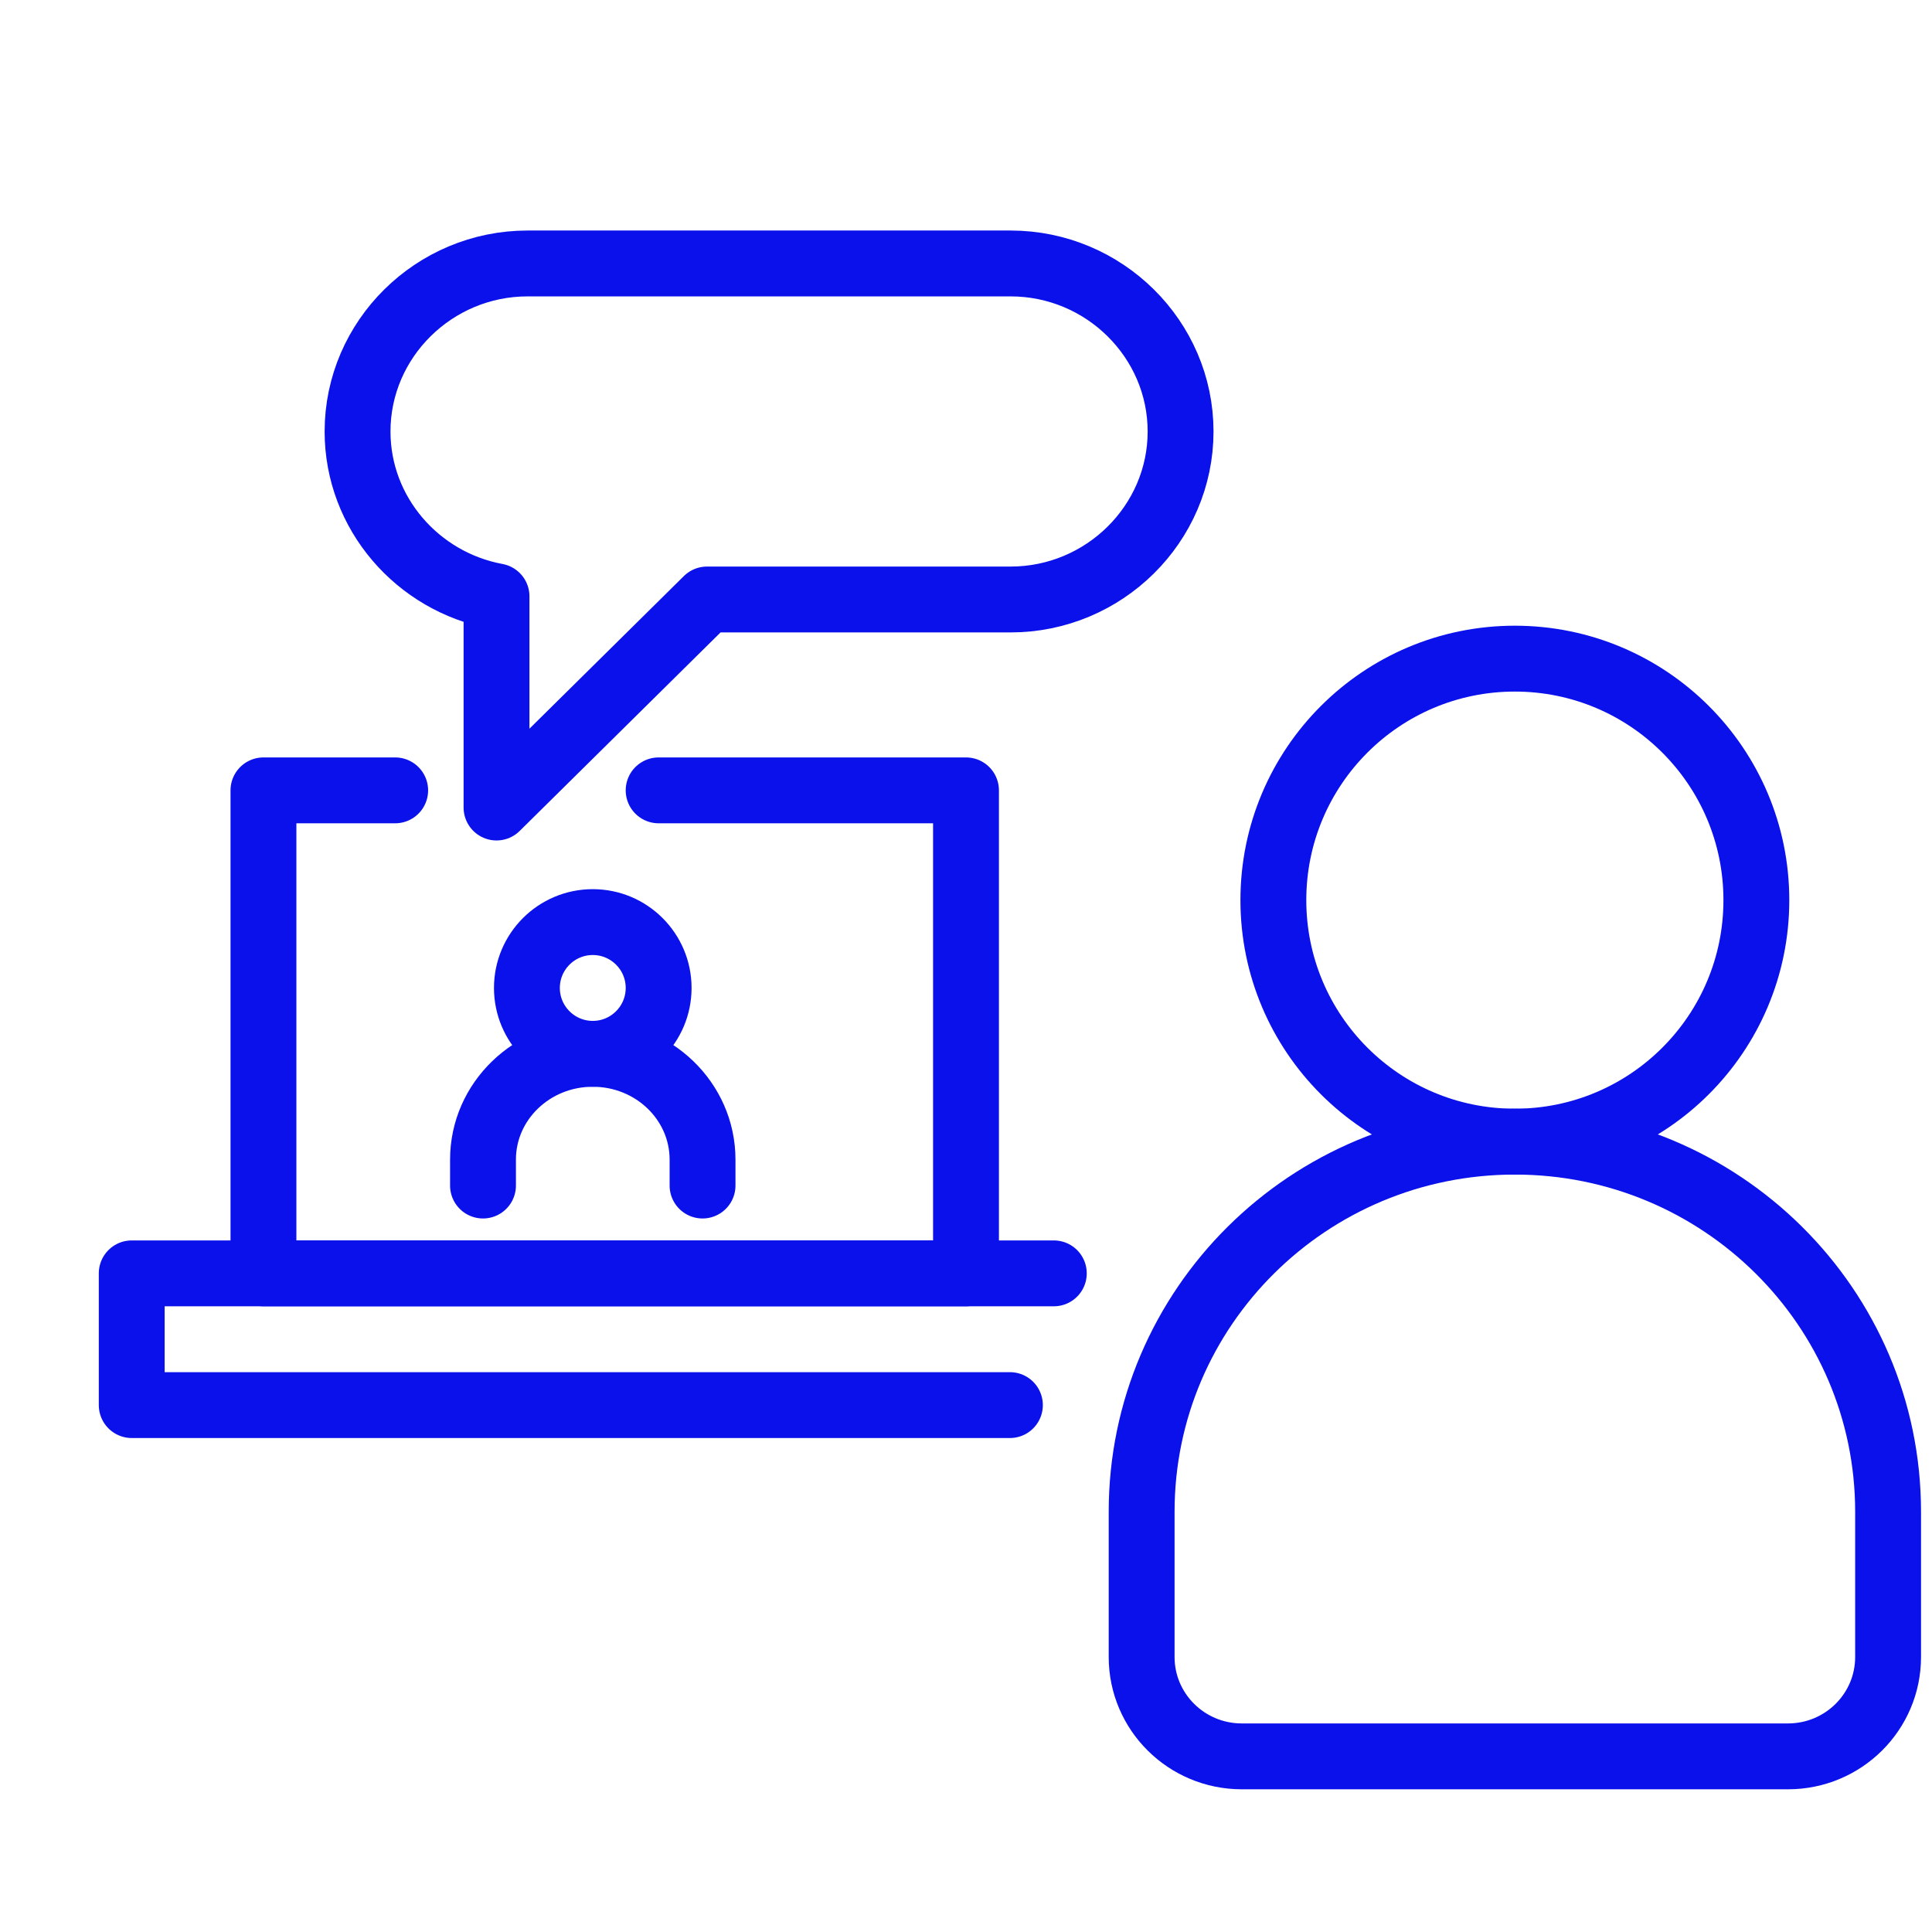
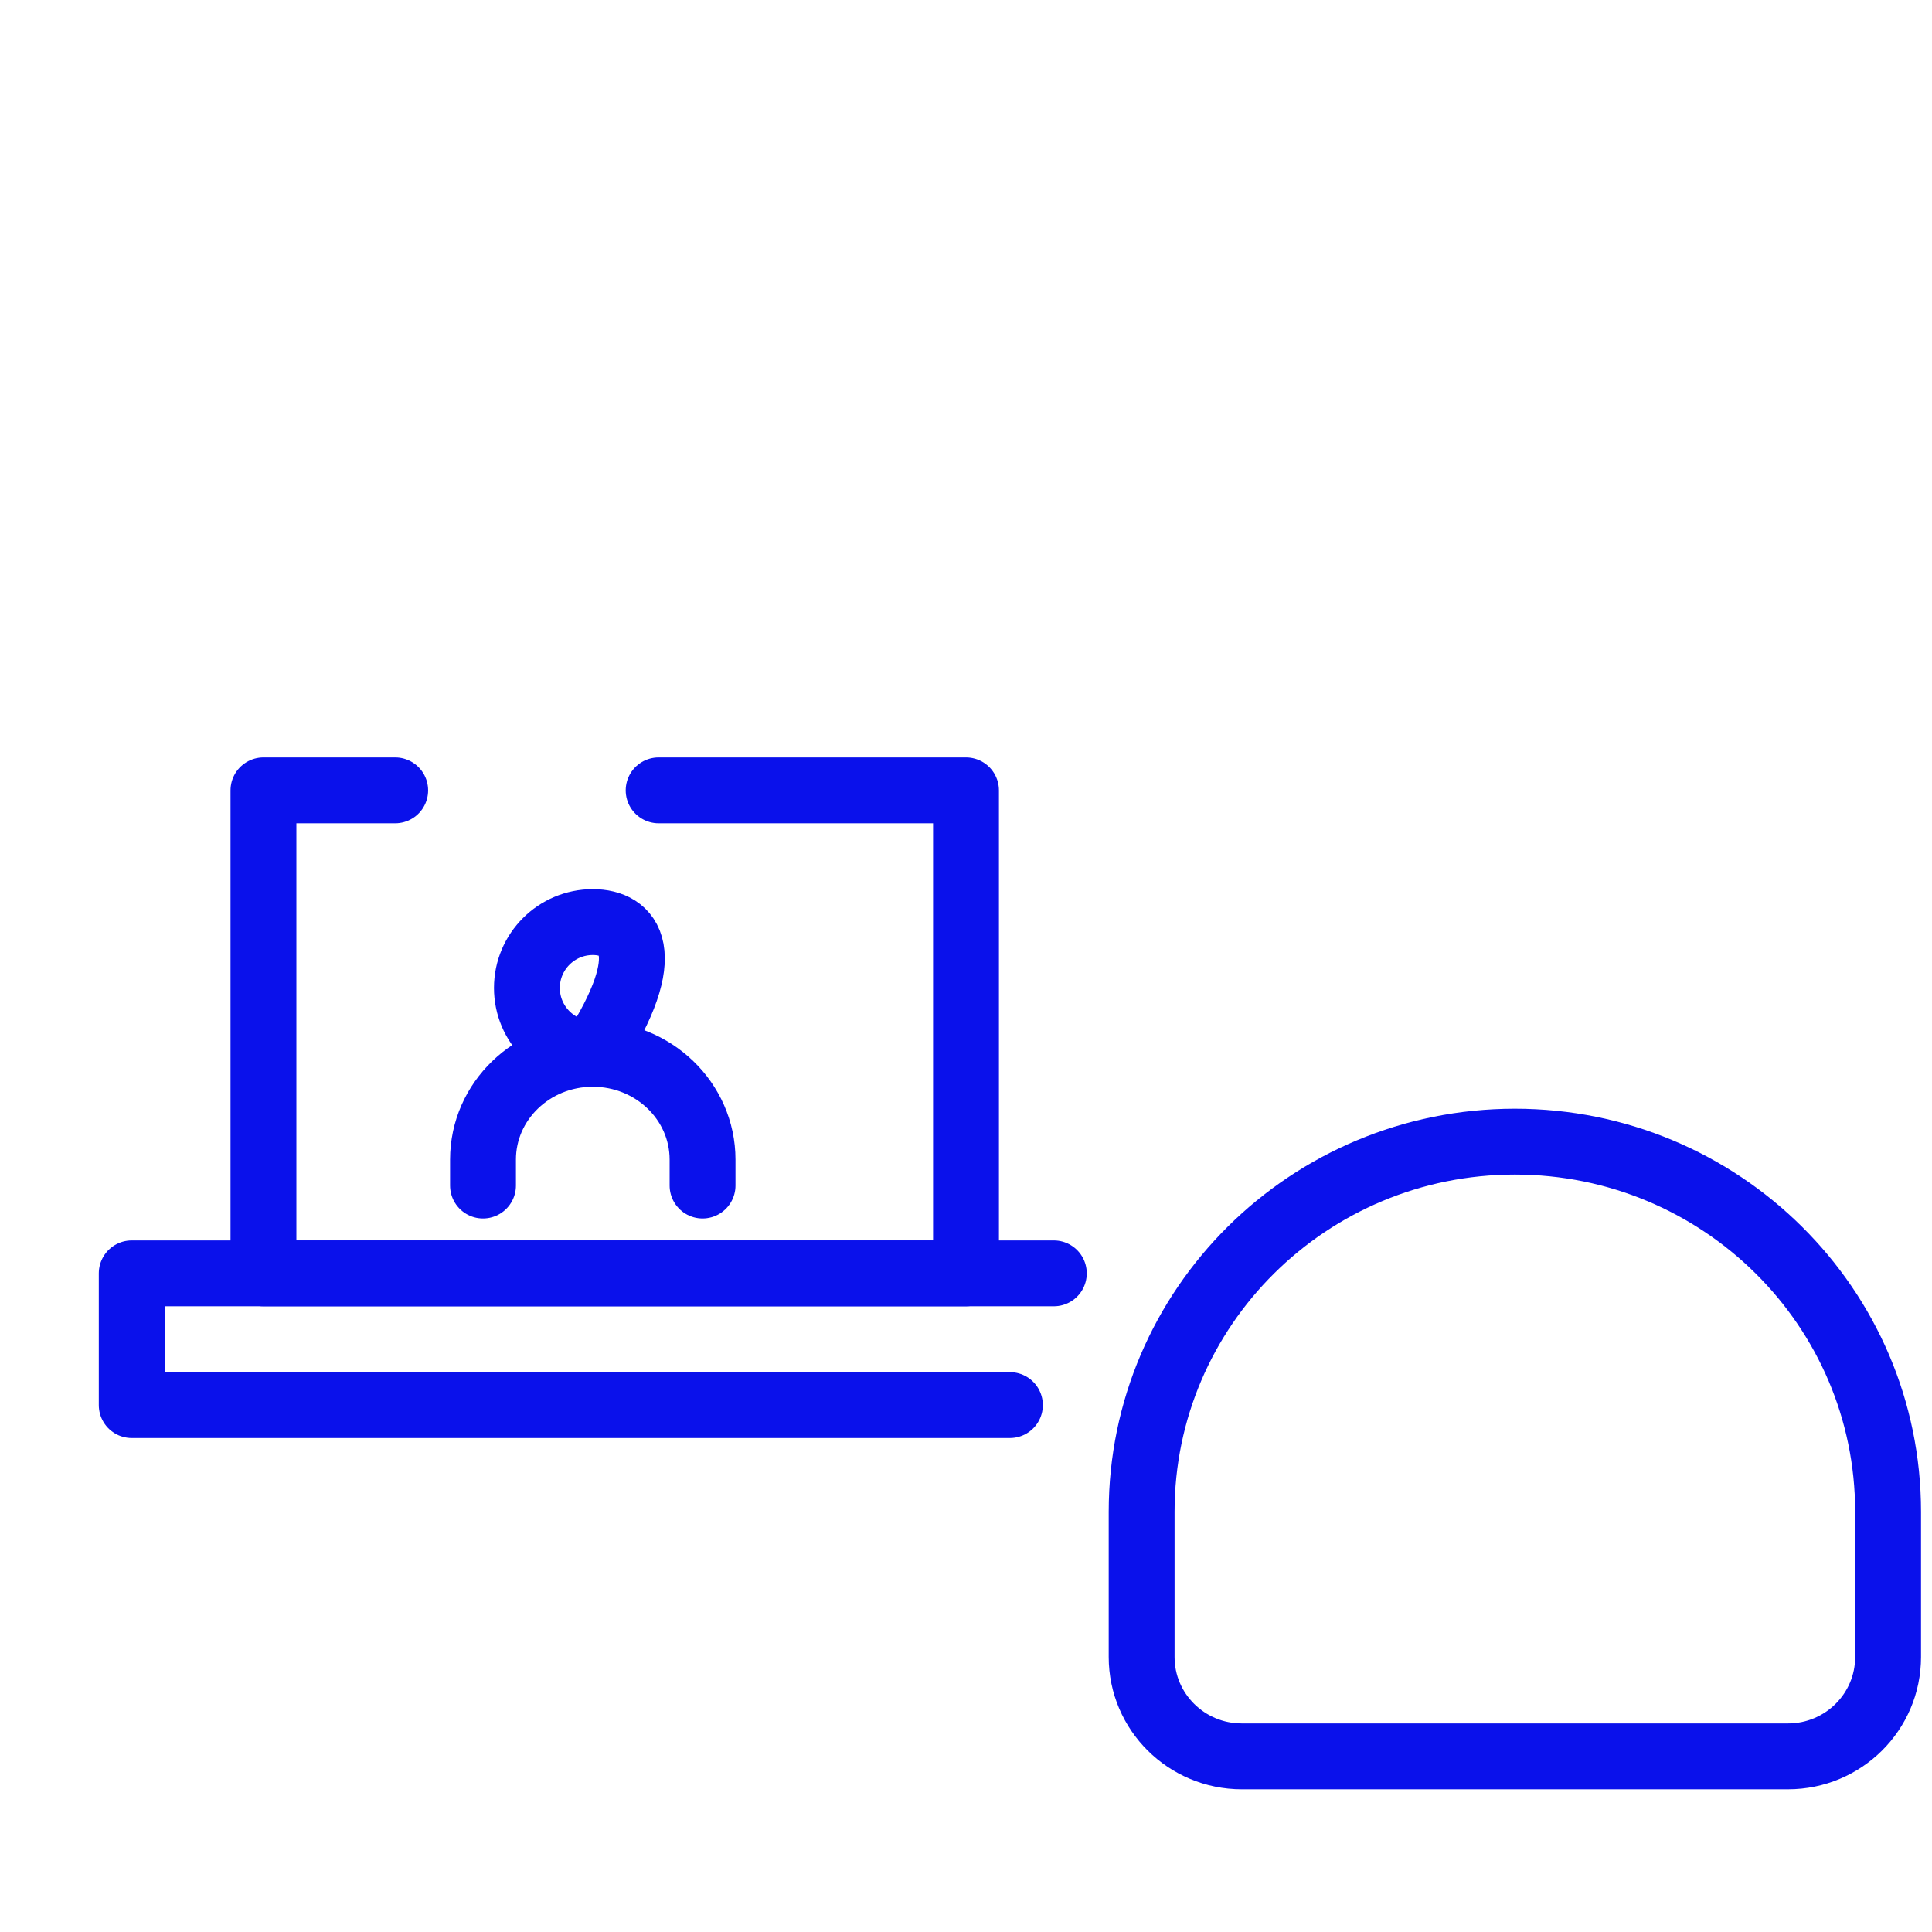
<svg xmlns="http://www.w3.org/2000/svg" width="44" height="44" viewBox="0 0 44 44" fill="none">
-   <path fill-rule="evenodd" clip-rule="evenodd" d="M8.143 9.827C8.143 7.722 9.886 6 12.015 6H23.015C25.145 6 26.887 7.722 26.887 9.827C26.887 11.931 25.145 13.653 23.015 13.653H16.102L11.308 18.391V13.582C9.514 13.25 8.143 11.692 8.143 9.827Z" stroke="#0A11EB" stroke-width="1.5" stroke-linecap="round" stroke-linejoin="round" />
  <path fill-rule="evenodd" clip-rule="evenodd" d="M26 37.737V34.43C26 29.774 29.805 26 34.5 26V26C39.194 26 43 29.774 43 34.43V37.737C43 38.987 41.979 40 40.72 40H28.281C27.022 40 26 38.987 26 37.737Z" stroke="#0A11EB" stroke-width="1.5" stroke-linecap="round" stroke-linejoin="round" />
-   <path fill-rule="evenodd" clip-rule="evenodd" d="M34.499 15C31.462 15 29 17.462 29 20.5C29 23.538 31.462 26 34.499 26C37.538 26 40 23.538 40 20.5C40 17.462 37.538 15 34.499 15Z" stroke="#0A11EB" stroke-width="1.5" stroke-linecap="round" stroke-linejoin="round" />
  <path d="M11 27V26.409C11 25.078 12.119 24 13.5 24C14.881 24 16 25.078 16 26.409V27" stroke="#0A11EB" stroke-width="1.5" stroke-linecap="round" stroke-linejoin="round" />
-   <path fill-rule="evenodd" clip-rule="evenodd" d="M13.5 21C12.672 21 12 21.672 12 22.5C12 23.328 12.672 24 13.5 24C14.328 24 15 23.328 15 22.5C15 21.672 14.328 21 13.5 21Z" stroke="#0A11EB" stroke-width="1.5" stroke-linecap="round" stroke-linejoin="round" />
+   <path fill-rule="evenodd" clip-rule="evenodd" d="M13.5 21C12.672 21 12 21.672 12 22.5C12 23.328 12.672 24 13.5 24C15 21.672 14.328 21 13.5 21Z" stroke="#0A11EB" stroke-width="1.5" stroke-linecap="round" stroke-linejoin="round" />
  <path d="M9 18H6V29H22V18H15" stroke="#0A11EB" stroke-width="1.5" stroke-linecap="round" stroke-linejoin="round" />
  <path d="M24 29H3V32H23" stroke="#0A11EB" stroke-width="1.5" stroke-linecap="round" stroke-linejoin="round" />
</svg>